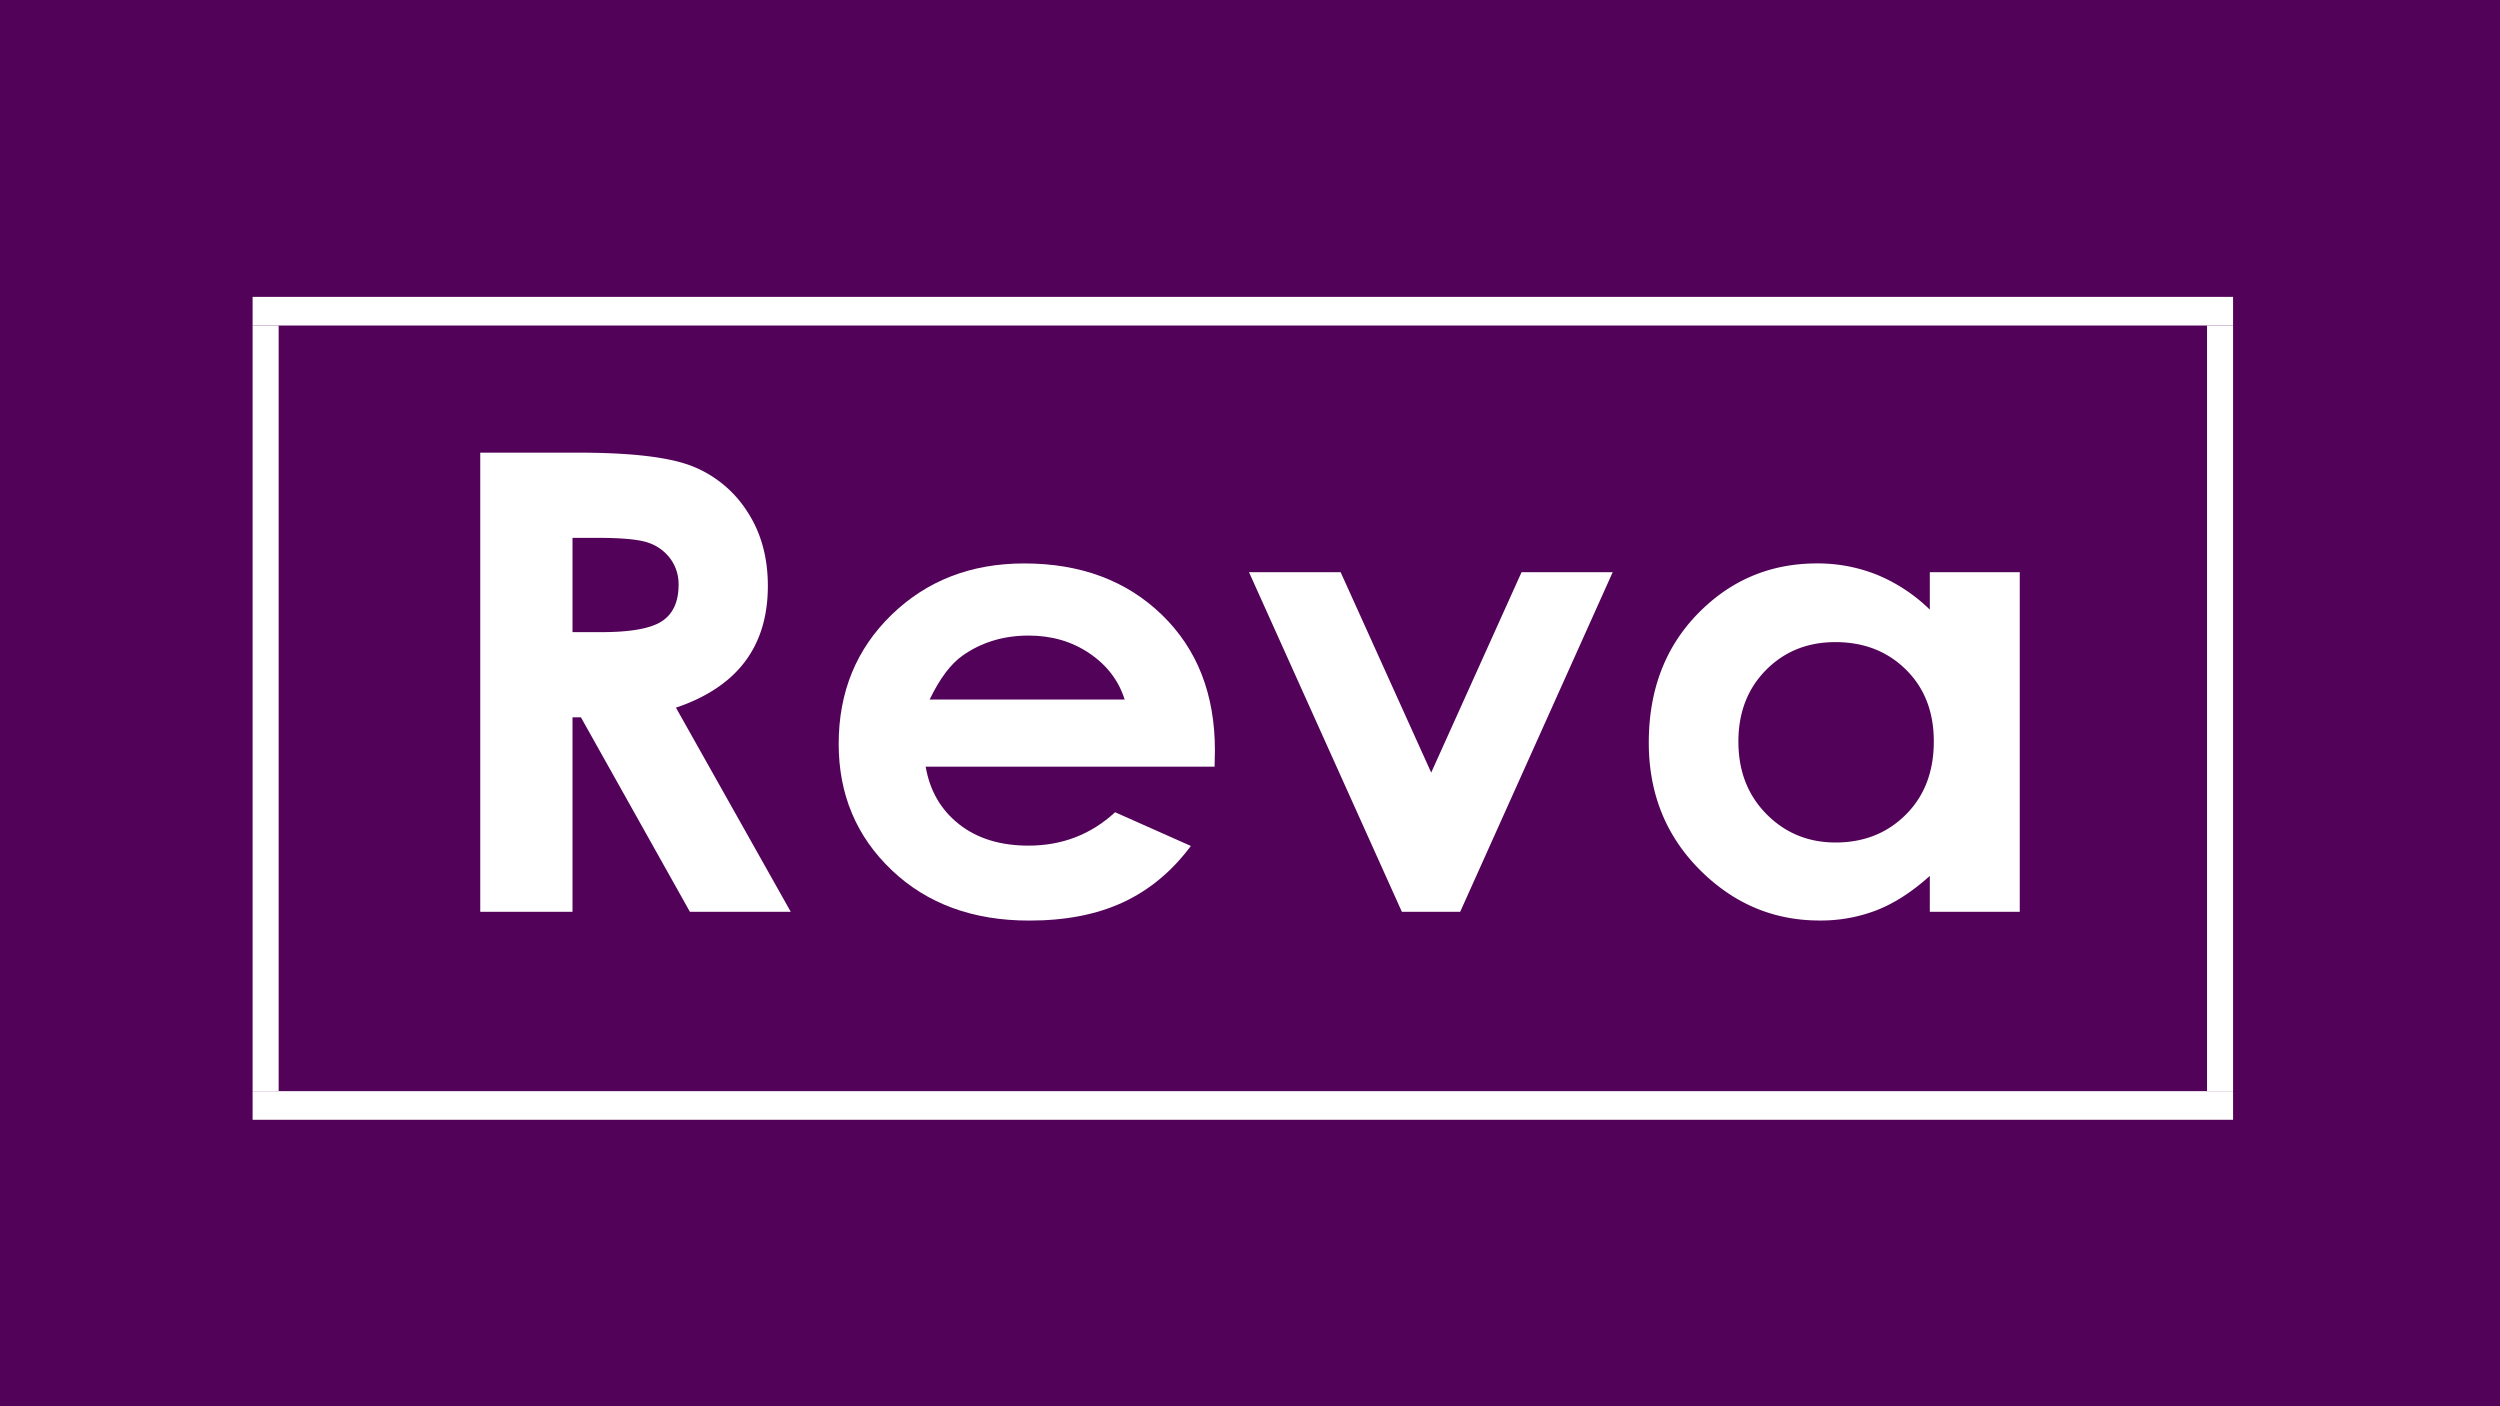
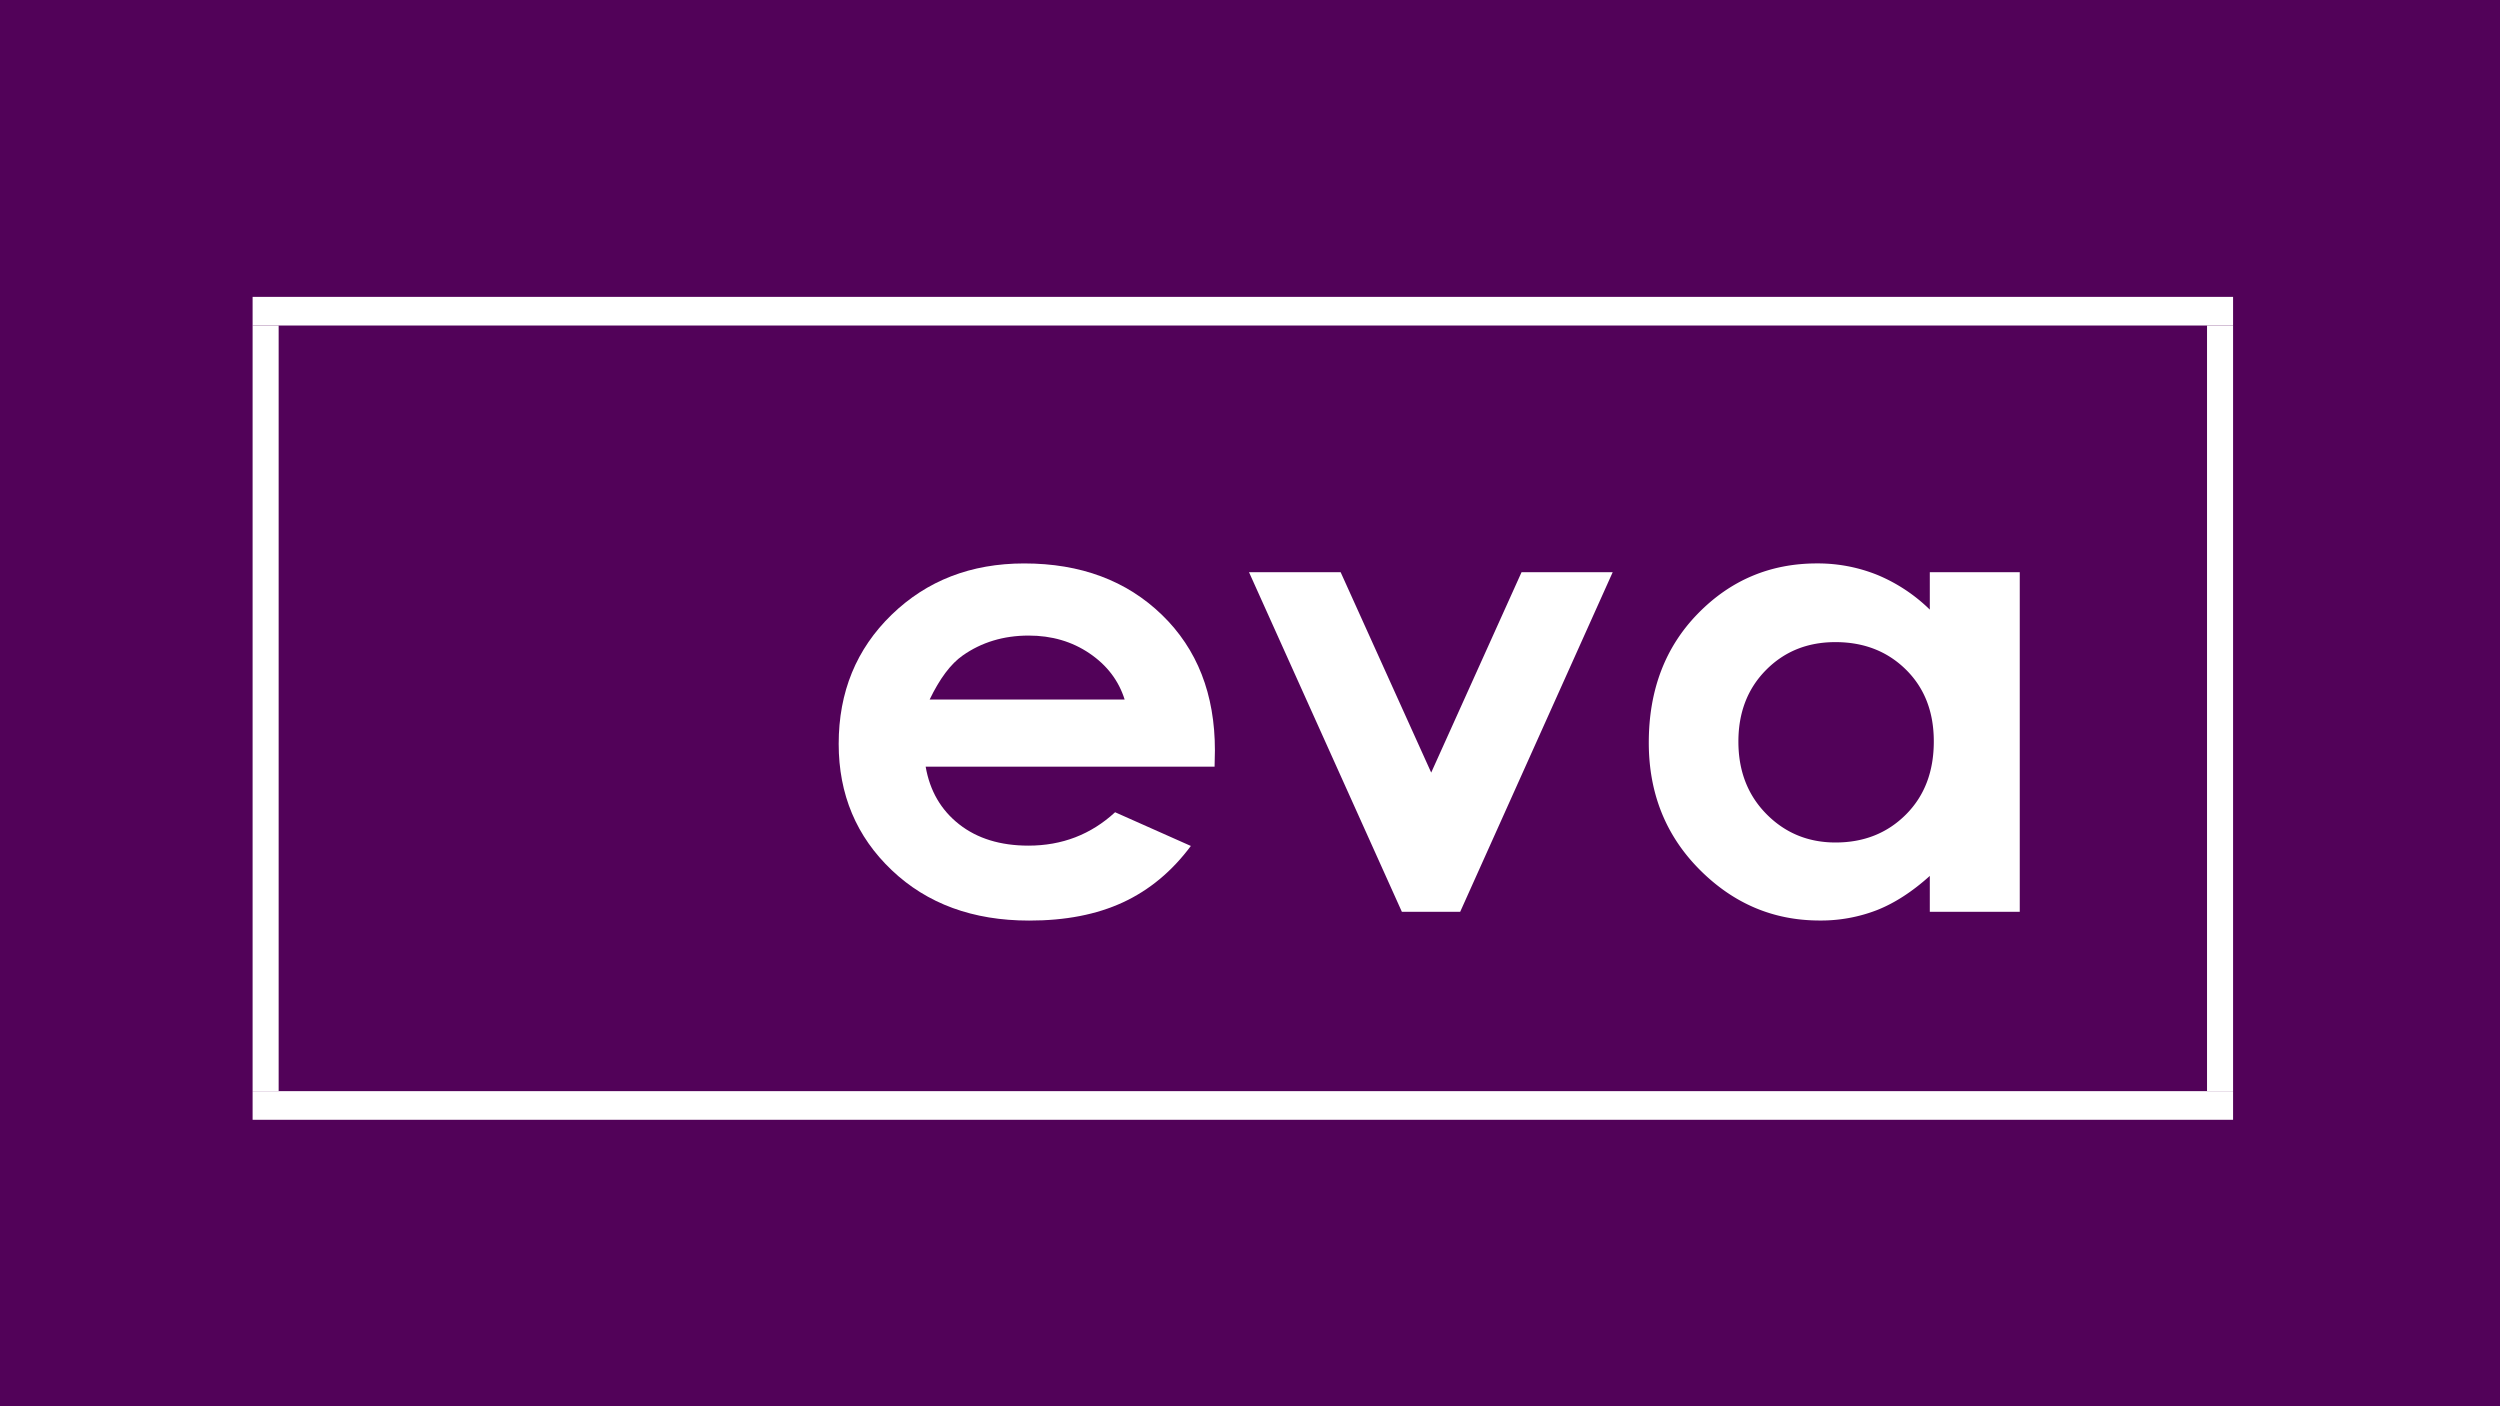
<svg xmlns="http://www.w3.org/2000/svg" viewBox="0 0 1920 1080">
  <defs>
    <style>.cls-1{fill:#520259;}.cls-2{fill:#fff;}</style>
  </defs>
  <g id="Layer_2" data-name="Layer 2">
    <rect class="cls-1" width="1920" height="1080" />
    <rect class="cls-2" x="1695" y="250" width="20" height="588" />
    <rect class="cls-2" x="194" y="838" width="1521" height="22" />
  </g>
  <g id="Layer_7" data-name="Layer 7">
    <path d="M470,509" transform="translate(1 -2)" />
  </g>
  <g id="Layer_1" data-name="Layer 1">
-     <path class="cls-2" d="M367.83,349.64h75.06q61.67,0,87.82,10.43a88.73,88.73,0,0,1,42.08,34.64q15.93,24.21,15.92,57.29,0,34.77-17.58,58.13t-53,35.36L606.3,702.27H528.85L445.16,552.92h-6.48V702.27H367.83Zm70.85,137.84h22.2q33.8,0,46.53-8.42t12.74-27.9a32.93,32.93,0,0,0-6.31-20.08,34.76,34.76,0,0,0-16.9-12.26q-10.59-3.74-38.84-3.74H438.68Z" transform="translate(1 -2)" />
    <path class="cls-2" d="M931.8,590.8H709.91q4.8,27.81,25.68,44.23t53.26,16.42q38.71,0,66.54-25.65l58.19,25.89Q891.82,680.93,861.46,695t-72.11,14q-64.77,0-105.5-38.72t-40.74-97q0-59.7,40.61-99.12t101.84-39.44q65,0,105.76,39.44t40.73,104.15Zm-69.07-51.54q-6.84-21.81-27-35.48T789,490.12q-28.9,0-50.69,15.34-13.69,9.59-25.35,33.8Z" transform="translate(1 -2)" />
    <path class="cls-2" d="M958.24,441.45h70.37l69.55,153.9,69.39-153.9h70L1120.42,702.27h-44.78Z" transform="translate(1 -2)" />
    <path class="cls-2" d="M1481.09,441.45h69.08V702.27h-69.08V674.7q-20.22,18.21-40.56,26.25a119.09,119.09,0,0,1-44.1,8q-53.31,0-92.24-39.2t-38.92-97.44q0-60.4,37.66-99t91.48-38.6a121.93,121.93,0,0,1,46.5,8.87,127.42,127.42,0,0,1,40.18,26.61Zm-72.61,53.7q-32,0-53.21,21.46t-21.18,55q0,33.79,21.56,55.61t53.08,21.82q32.54,0,54-21.46t21.43-56.21q0-34-21.43-55.13T1408.48,495.15Z" transform="translate(1 -2)" />
    <rect class="cls-2" x="194" y="250" width="20" height="588" />
    <rect class="cls-2" x="194" y="228" width="1521" height="22" />
  </g>
</svg>